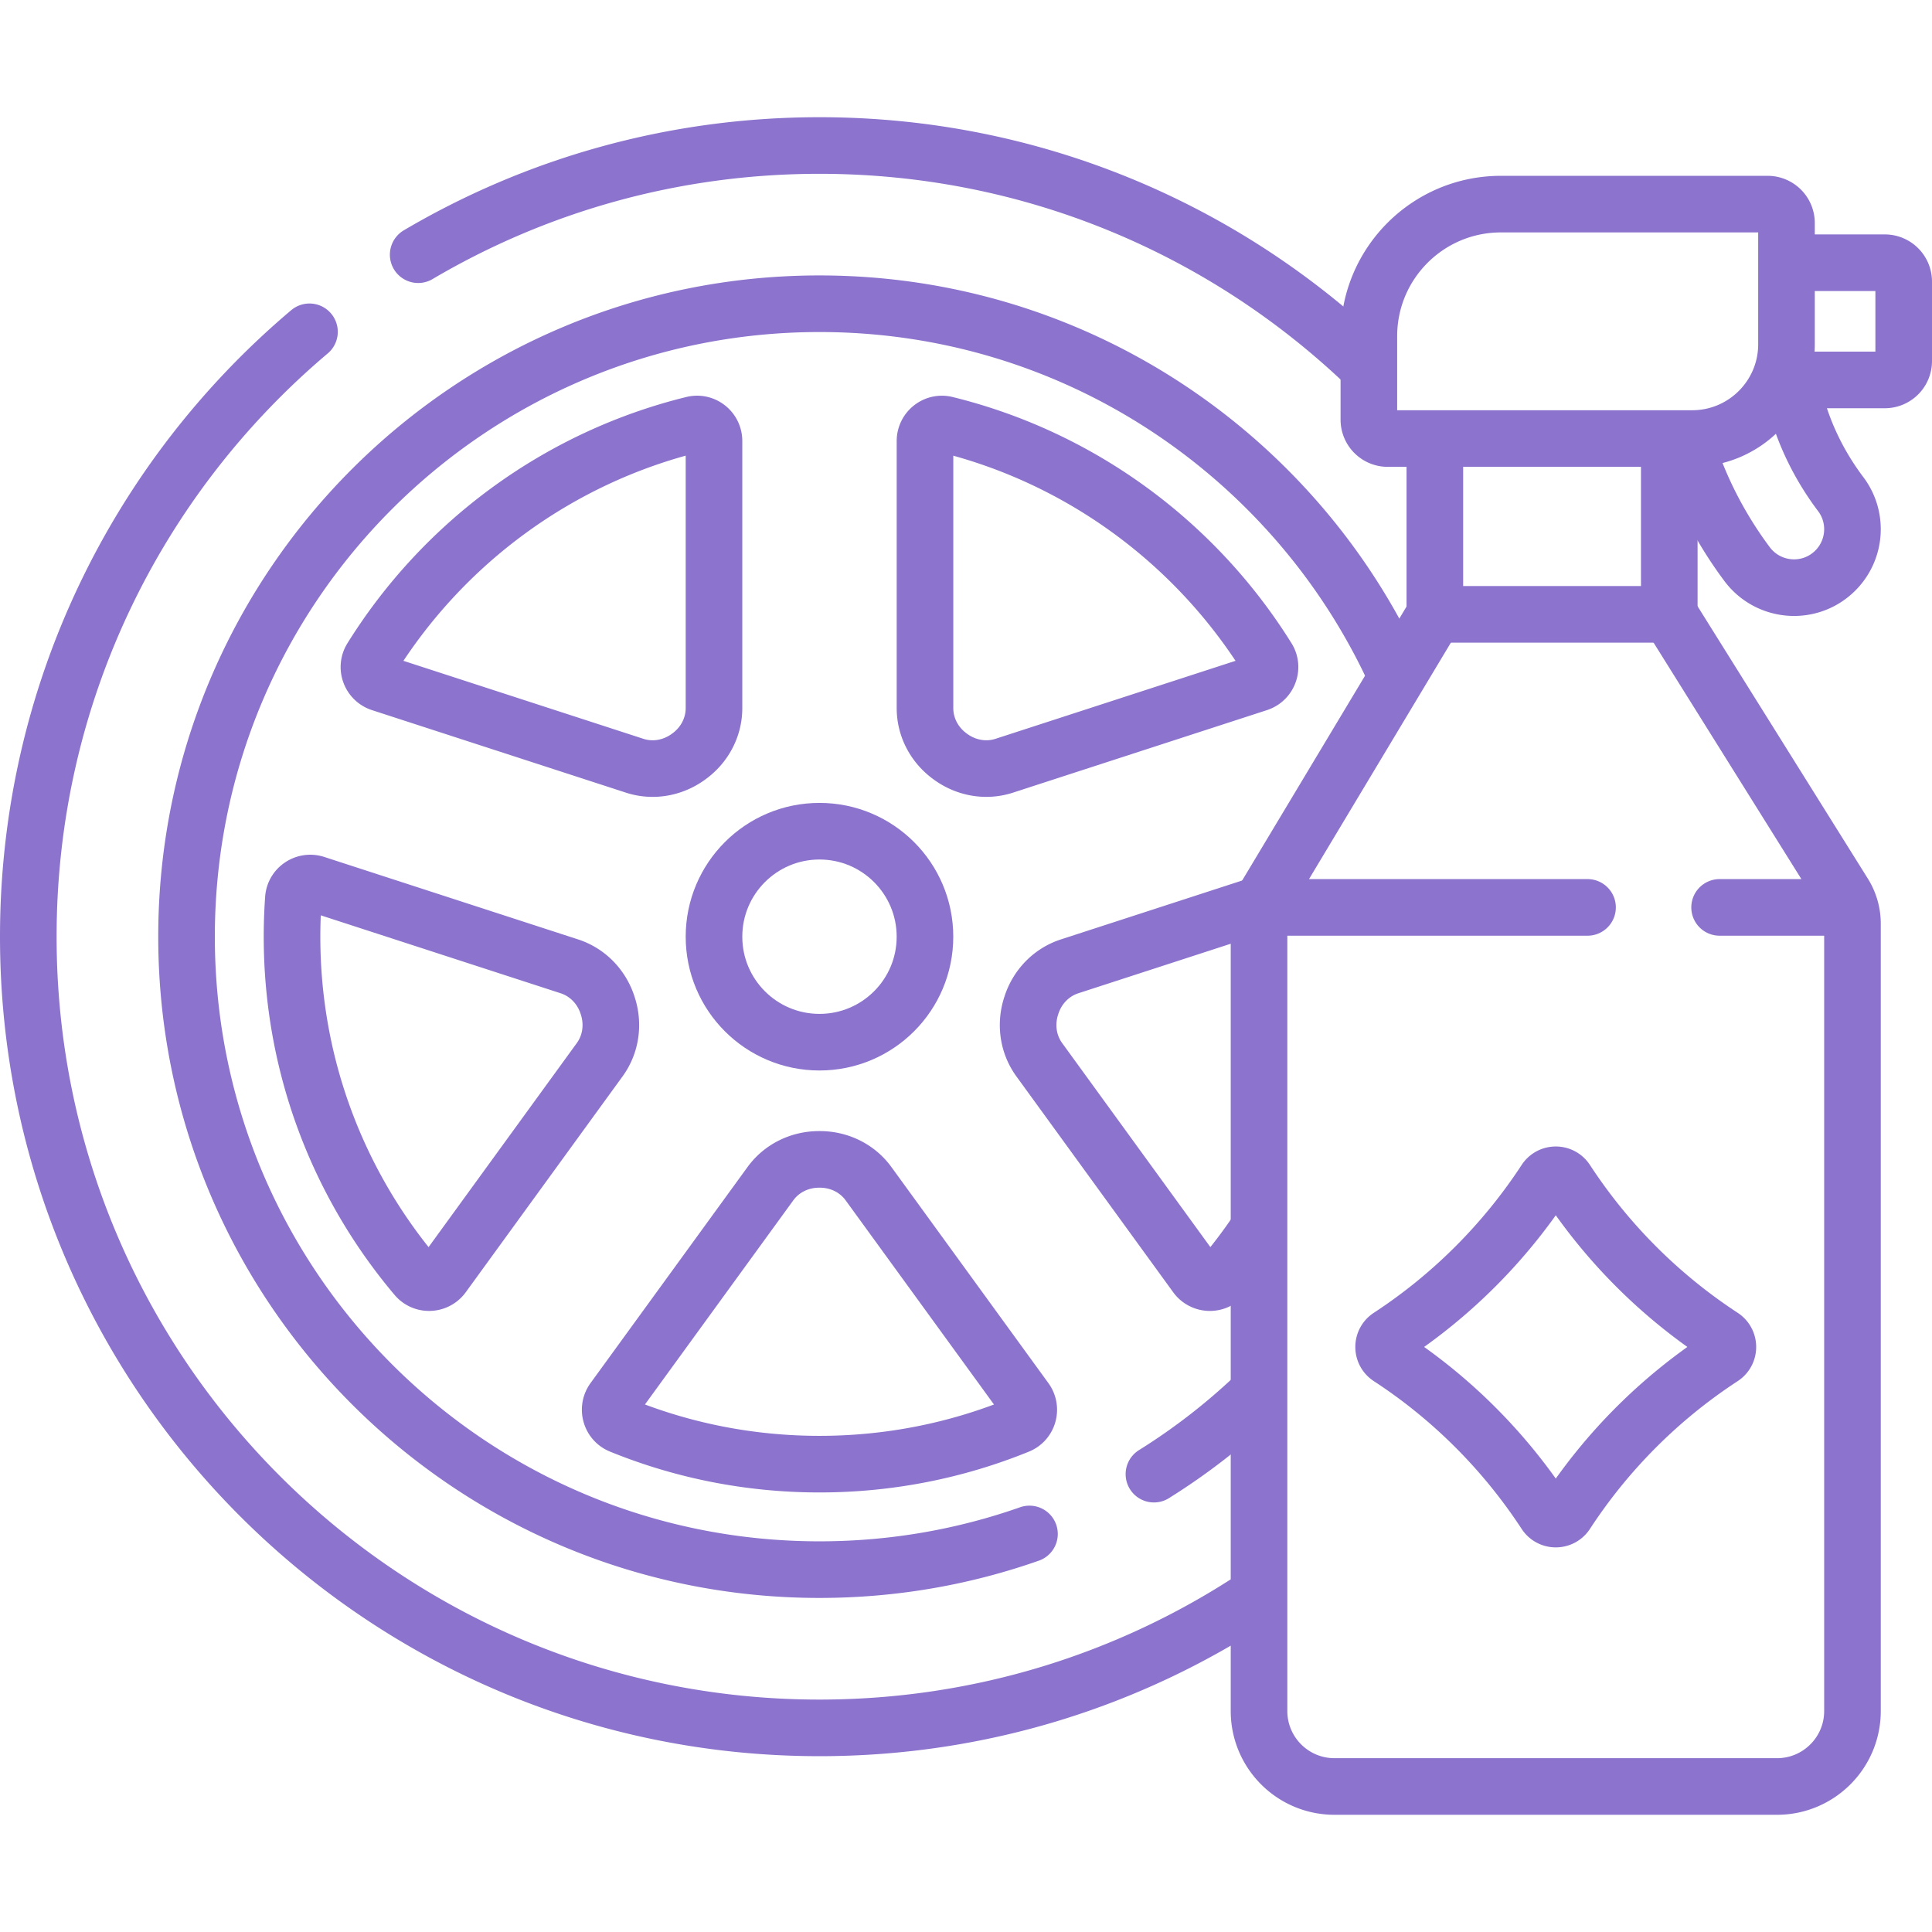
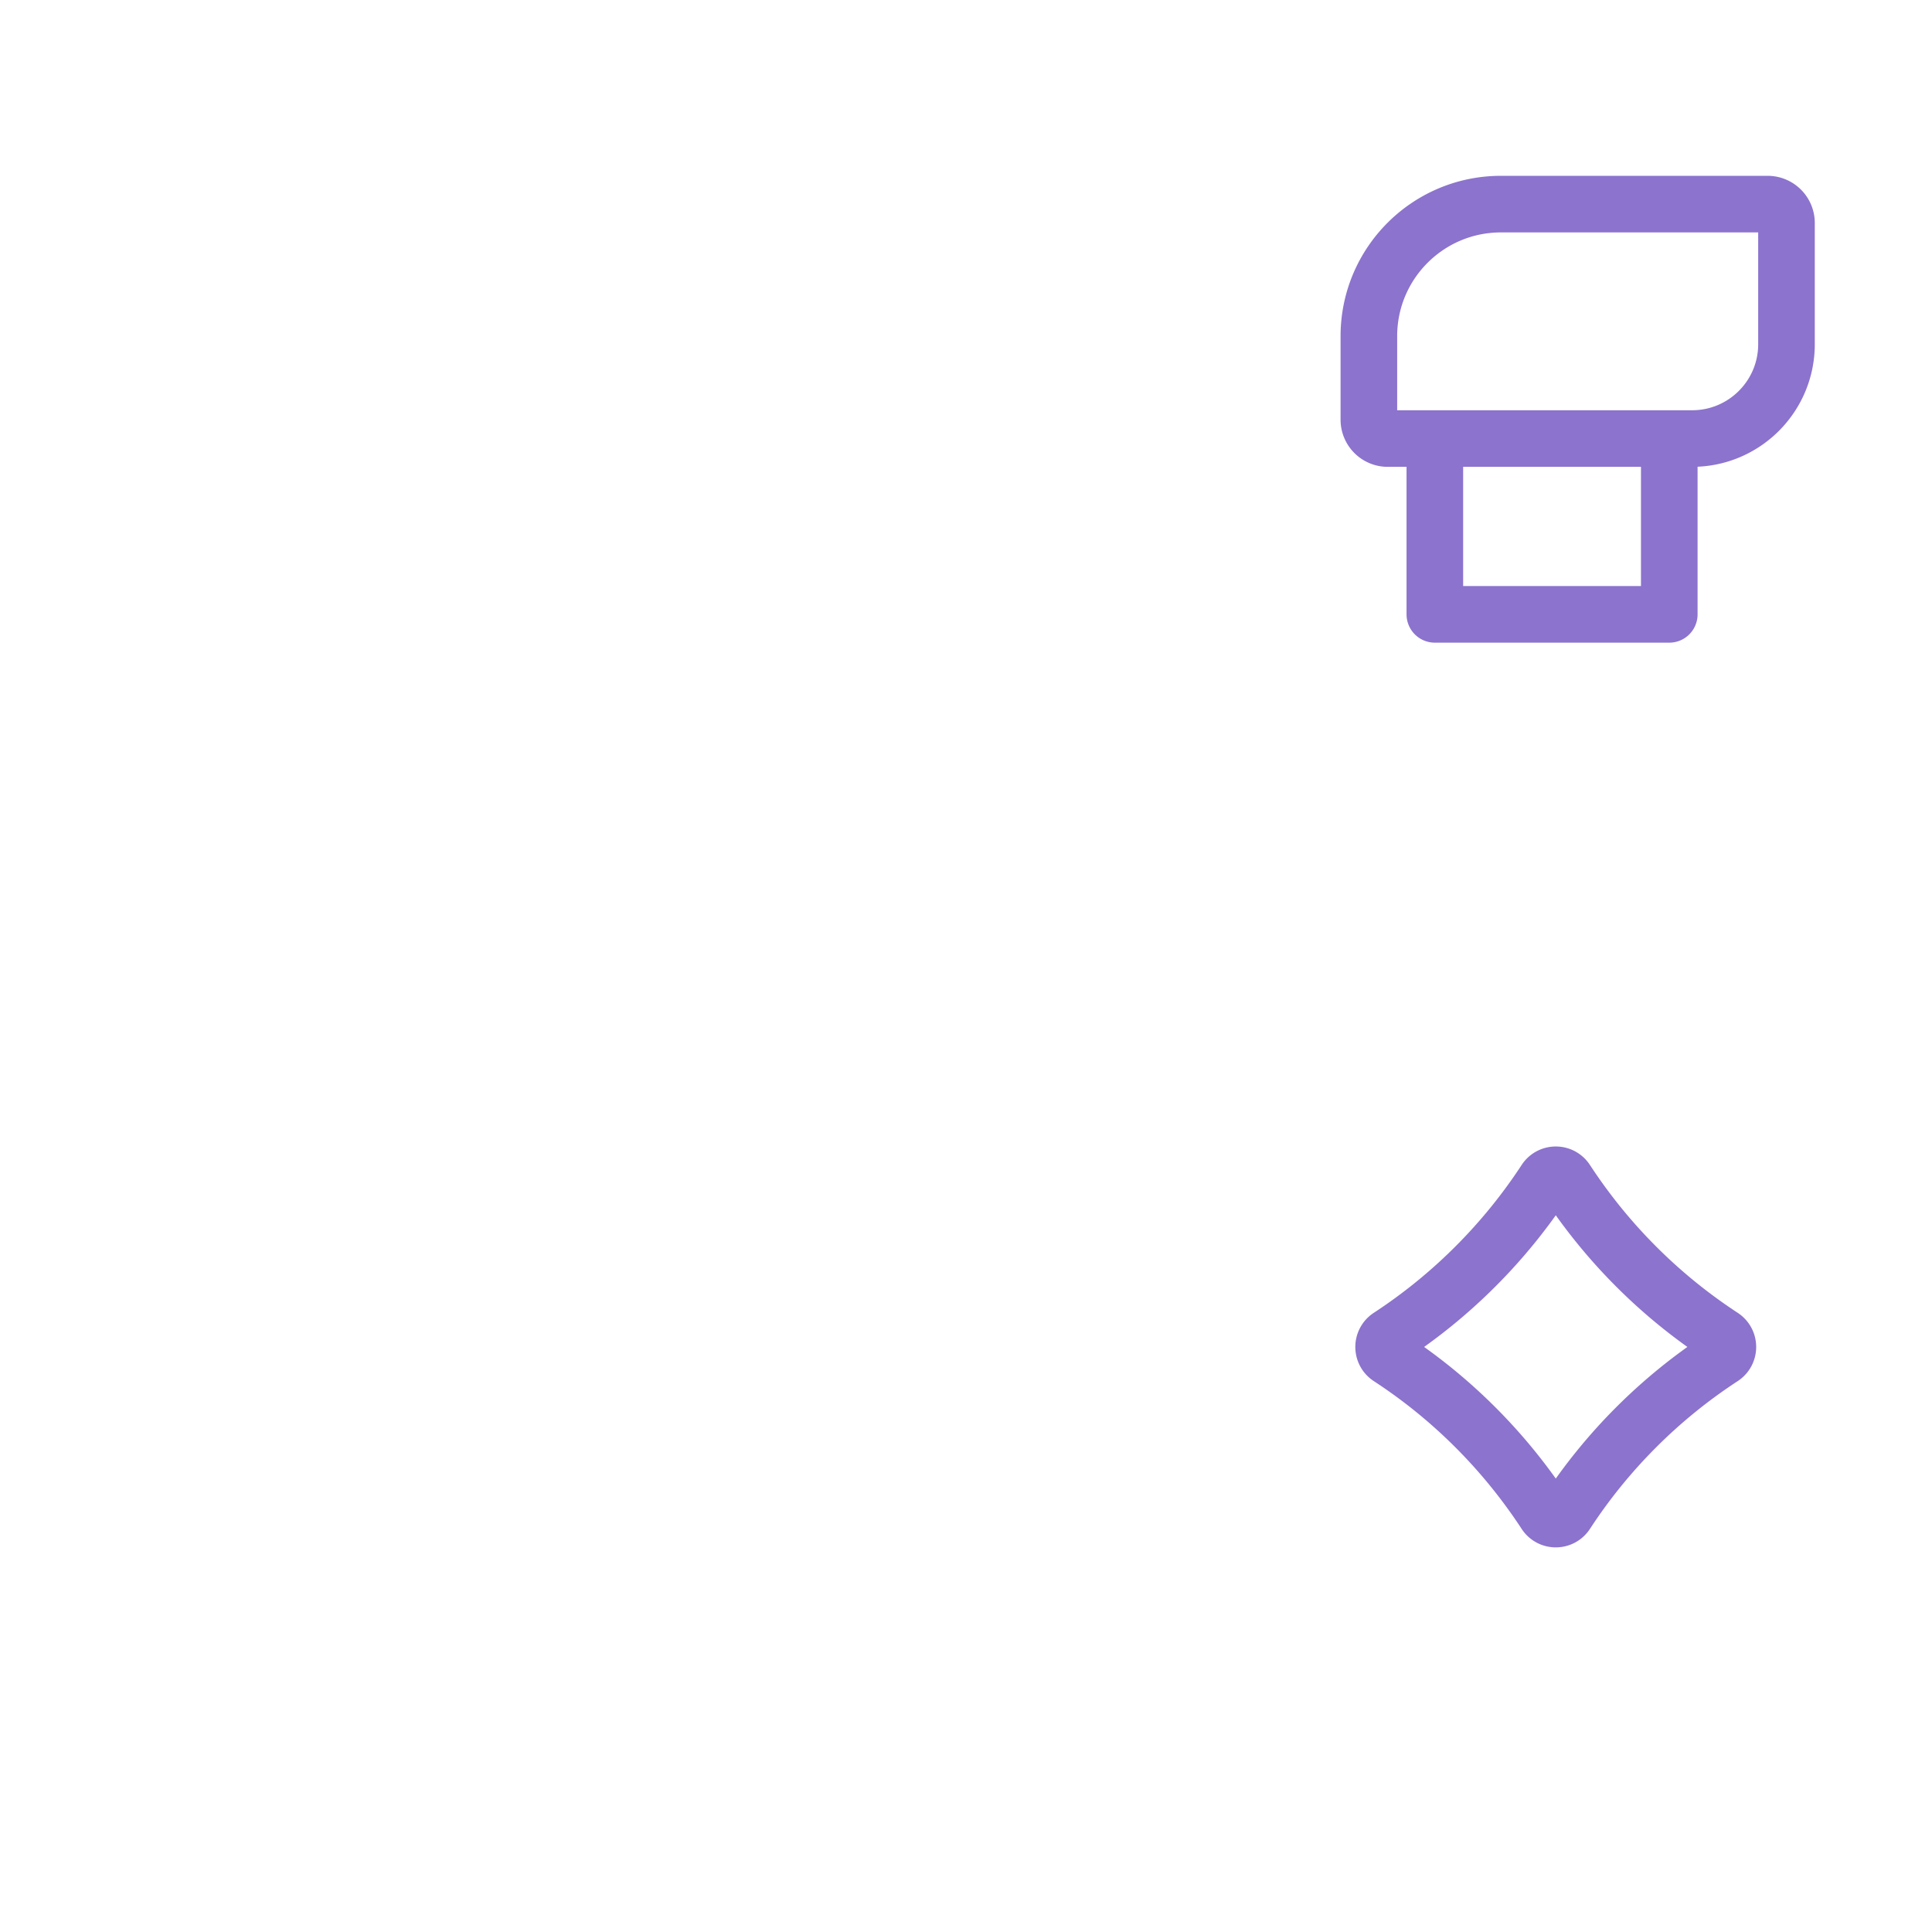
<svg xmlns="http://www.w3.org/2000/svg" version="1.1" width="42" height="42" x="0" y="0" viewBox="0 0 512 512" style="enable-background:new 0 0 512 512" xml:space="preserve">
  <g>
-     <path d="m161.059 266.54-.06-.185c-1.565-4.84-5.264-8.691-10.102-10.263l-67.269-21.855c-2.768-.9-5.675 1.024-5.881 3.928a142.33 142.33 0 0 0-.356 10.071c0 34.326 12.37 65.765 32.912 90.096 1.876 2.222 5.353 2.068 7.062-.285l41.568-57.221c2.999-4.129 3.712-9.435 2.126-14.286zM251.768 200.445l.128.093c4.121 3.008 9.388 3.966 14.241 2.389l67.309-21.873c2.765-.899 3.989-4.159 2.452-6.627-18.986-30.48-49.385-53.113-85.223-61.929-2.822-.694-5.542 1.476-5.542 4.382v70.787c0 5.086 2.52 9.791 6.635 12.778zM100.894 181.055l67.311 21.874c4.852 1.577 10.12.62 14.241-2.389l.134-.098c4.116-2.987 6.636-7.692 6.636-12.778v-70.792c0-2.906-2.72-5.076-5.542-4.382-35.838 8.817-66.237 31.456-85.23 61.937-1.539 2.469-.315 5.729 2.45 6.628zM269.865 377.742c2.689-1.095 3.61-4.449 1.904-6.798l-41.6-57.255c-2.994-4.121-7.808-6.445-12.902-6.437h-.195c-5.094-.009-9.908 2.315-12.902 6.436l-41.6 57.248c-1.707 2.349-.787 5.702 1.902 6.798 16.261 6.628 34.054 10.28 52.698 10.28 18.643.001 36.435-3.651 52.695-10.272zM273.344 266.358l-.06.183c-1.586 4.851-.873 10.157 2.126 14.286l41.566 57.222c1.708 2.351 5.184 2.505 7.058.285 20.542-24.331 32.914-55.772 32.914-90.099 0-3.385-.12-6.744-.356-10.07-.206-2.904-3.112-4.827-5.881-3.927l-67.266 21.859c-4.837 1.571-8.536 5.422-10.101 10.261z" style="" fill="none" />
    <path d="M456.397 359.739a142.18 142.18 0 0 0-41.319 41.326c-1.312 2.01-4.239 2.011-5.552.002-10.778-16.477-24.869-30.584-41.342-41.329-2.011-1.312-2.013-4.239-.004-5.553a142.992 142.992 0 0 0 41.346-41.347c1.314-2.008 4.24-2.007 5.552.002a142.702 142.702 0 0 0 41.324 41.345c2.008 1.315 2.006 4.242-.005 5.554zM442.375 117.219v45.593H380.25v-45.593M448.438 116.219h-80.673a5 5 0 0 1-5-5V89.094c0-19.33 15.67-35 35-35h70.673a5 5 0 0 1 5 5v32.125c0 13.807-11.193 25-25 25z" style="stroke-linecap: round; stroke-linejoin: round; stroke-miterlimit: 10;" fill="none" stroke="#8C73CD" stroke-width="15px" stroke-linecap="round" stroke-linejoin="round" stroke-miterlimit="10" data-original="#000000" opacity="1" />
-     <circle cx="217.172" cy="248.234" r="27.956" style="stroke-linecap: round; stroke-linejoin: round; stroke-miterlimit: 10;" fill="none" stroke="#8C73CD" stroke-width="15px" stroke-linecap="round" stroke-linejoin="round" stroke-miterlimit="10" data-original="#000000" opacity="1" />
-     <path d="M455.712 240.469h34.58a15.032 15.032 0 0 0-1.65-3.649l-46.267-74.008M380.25 162.812l-44.456 74.094a14.979 14.979 0 0 0-1.55 3.563h86.469M334.244 240.469a14.982 14.982 0 0 0-.587 4.155v208.814c0 11.046 8.954 20 20 20h117.267c11.046 0 20-8.954 20-20V244.772c0-1.465-.215-2.914-.631-4.303M82.014 87.933C36.444 126.395 7.5 183.934 7.5 248.234c0 115.799 93.873 209.672 209.672 209.672 42.672 0 82.367-12.748 115.484-34.643M361.764 96.394c-37.619-35.834-88.536-57.832-144.592-57.832-38.817 0-75.17 10.548-106.349 28.934" style="stroke-linecap: round; stroke-linejoin: round; stroke-miterlimit: 10;" fill="none" stroke="#8C73CD" stroke-width="15px" stroke-linecap="round" stroke-linejoin="round" stroke-miterlimit="10" data-original="#000000" opacity="1" />
-     <path d="M332.656 327.003a140.427 140.427 0 0 1-8.621 11.331c-1.875 2.221-5.35 2.067-7.058-.285l-41.566-57.222c-2.999-4.129-3.712-9.435-2.126-14.286l.06-.183c1.565-4.839 5.264-8.69 10.101-10.262l49.93-16.225m-27.57 150.793a168.468 168.468 0 0 0 26.85-20.781m37.072-191.478c-26.492-57.778-84.841-97.911-152.559-97.911-92.637 0-167.733 75.105-167.733 167.742 0 92.637 75.096 167.733 167.733 167.733 19.507 0 38.237-3.33 55.652-9.453m-27.688-289.635c0-2.906 2.72-5.076 5.542-4.382 35.838 8.816 66.237 31.448 85.223 61.929 1.537 2.468.313 5.728-2.452 6.627l-67.309 21.873c-4.852 1.577-10.12.62-14.241-2.389l-.128-.093c-4.115-2.988-6.635-7.692-6.635-12.778v-70.787zm-146.69 57.547c18.993-30.481 49.393-53.12 85.23-61.937 2.822-.694 5.542 1.476 5.542 4.382v70.792c0 5.086-2.52 9.791-6.636 12.778l-.134.098c-4.121 3.008-9.388 3.966-14.241 2.389l-67.311-21.874c-2.764-.9-3.988-4.16-2.45-6.628zm18.922 163.619c-1.709 2.353-5.187 2.507-7.062.285C89.761 314 77.391 282.561 77.391 248.235c0-3.385.12-6.744.356-10.071.206-2.904 3.112-4.827 5.881-3.928l67.269 21.855c4.838 1.572 8.537 5.423 10.102 10.263l.06.185c1.586 4.85.873 10.157-2.126 14.285l-41.568 57.223zm152.5 39.695c-16.26 6.621-34.053 10.272-52.696 10.272-18.644 0-36.437-3.652-52.698-10.28-2.689-1.096-3.609-4.449-1.902-6.798l41.6-57.248c2.994-4.121 7.808-6.444 12.902-6.436h.195c5.094-.008 9.908 2.316 12.902 6.437l41.6 57.255c1.708 2.349.787 5.703-1.903 6.798zM446.642 117.219c4.145 13.762 10.629 24.593 16.33 32.243 5.659 7.594 16.713 8.436 23.41 1.739h0c5.458-5.458 6.075-14.099 1.426-20.261-4.956-6.57-10.604-16.354-13.086-29.252M472.653 100.687H499.5a5 5 0 0 0 5-5V74.625a5 5 0 0 0-5-5h-25.062" style="stroke-linecap: round; stroke-linejoin: round; stroke-miterlimit: 10;" fill="none" stroke="#8C73CD" stroke-width="15px" stroke-linecap="round" stroke-linejoin="round" stroke-miterlimit="10" data-original="#000000" opacity="1" />
  </g>
</svg>